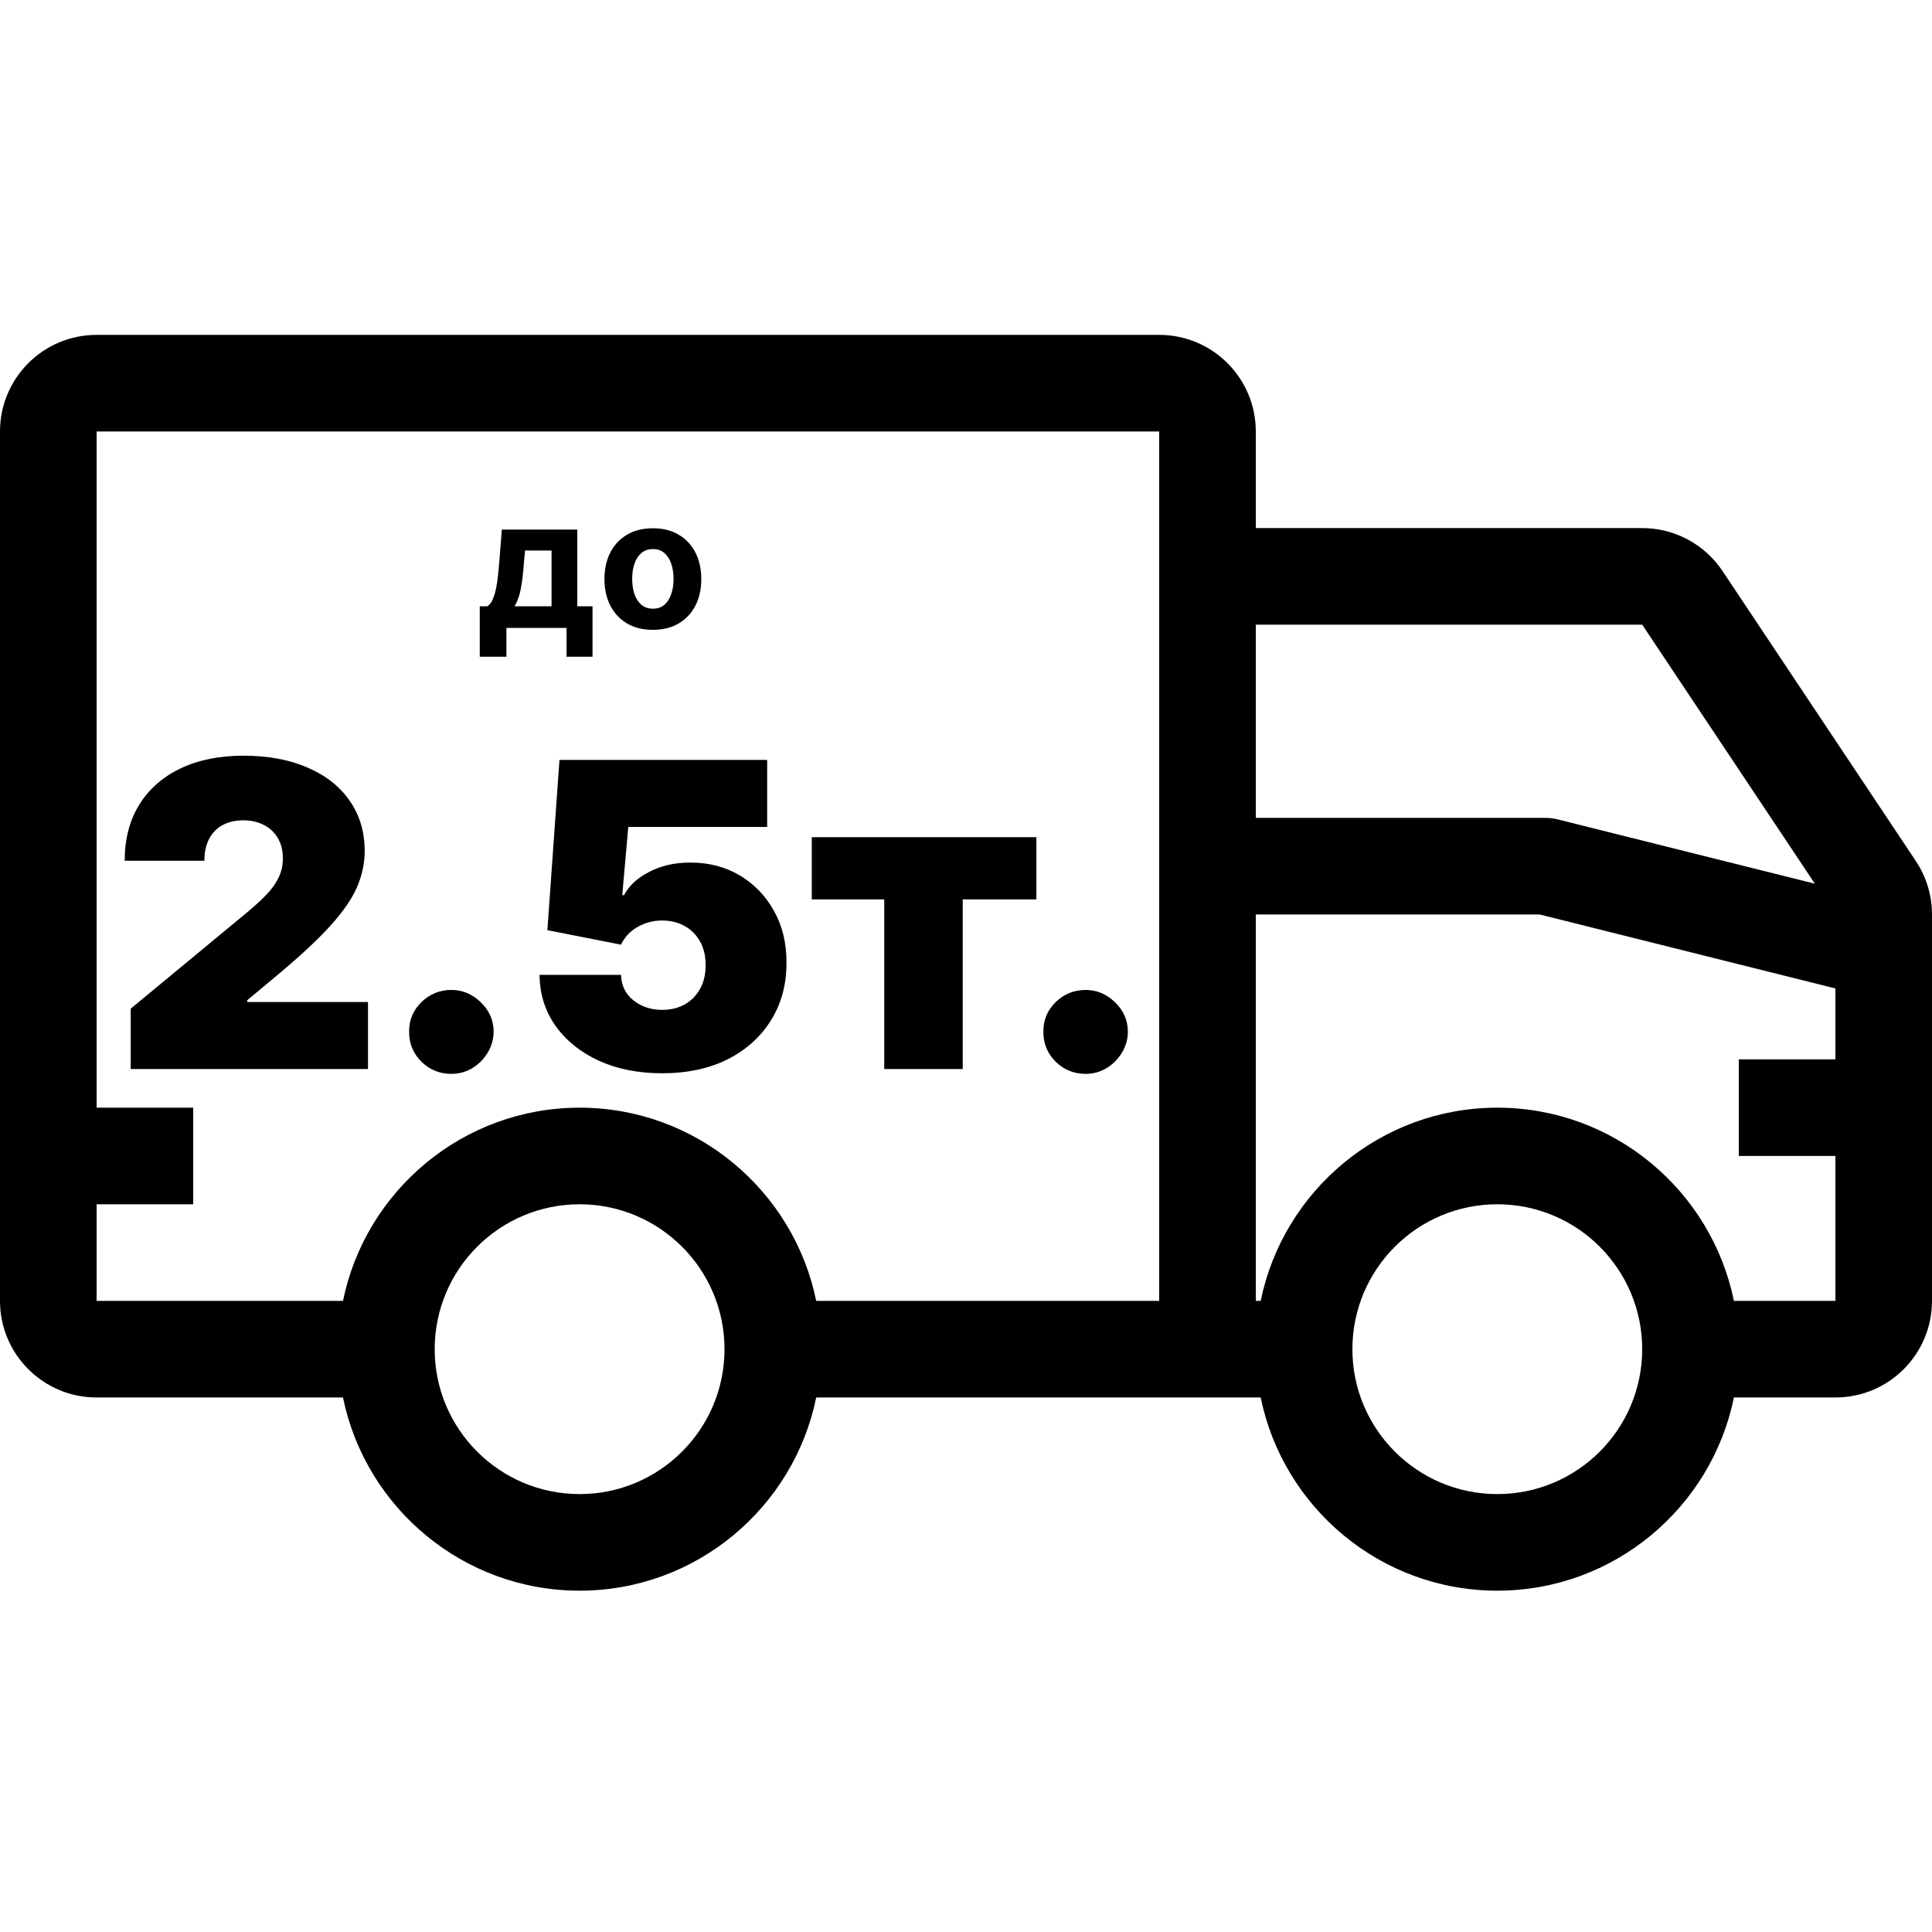
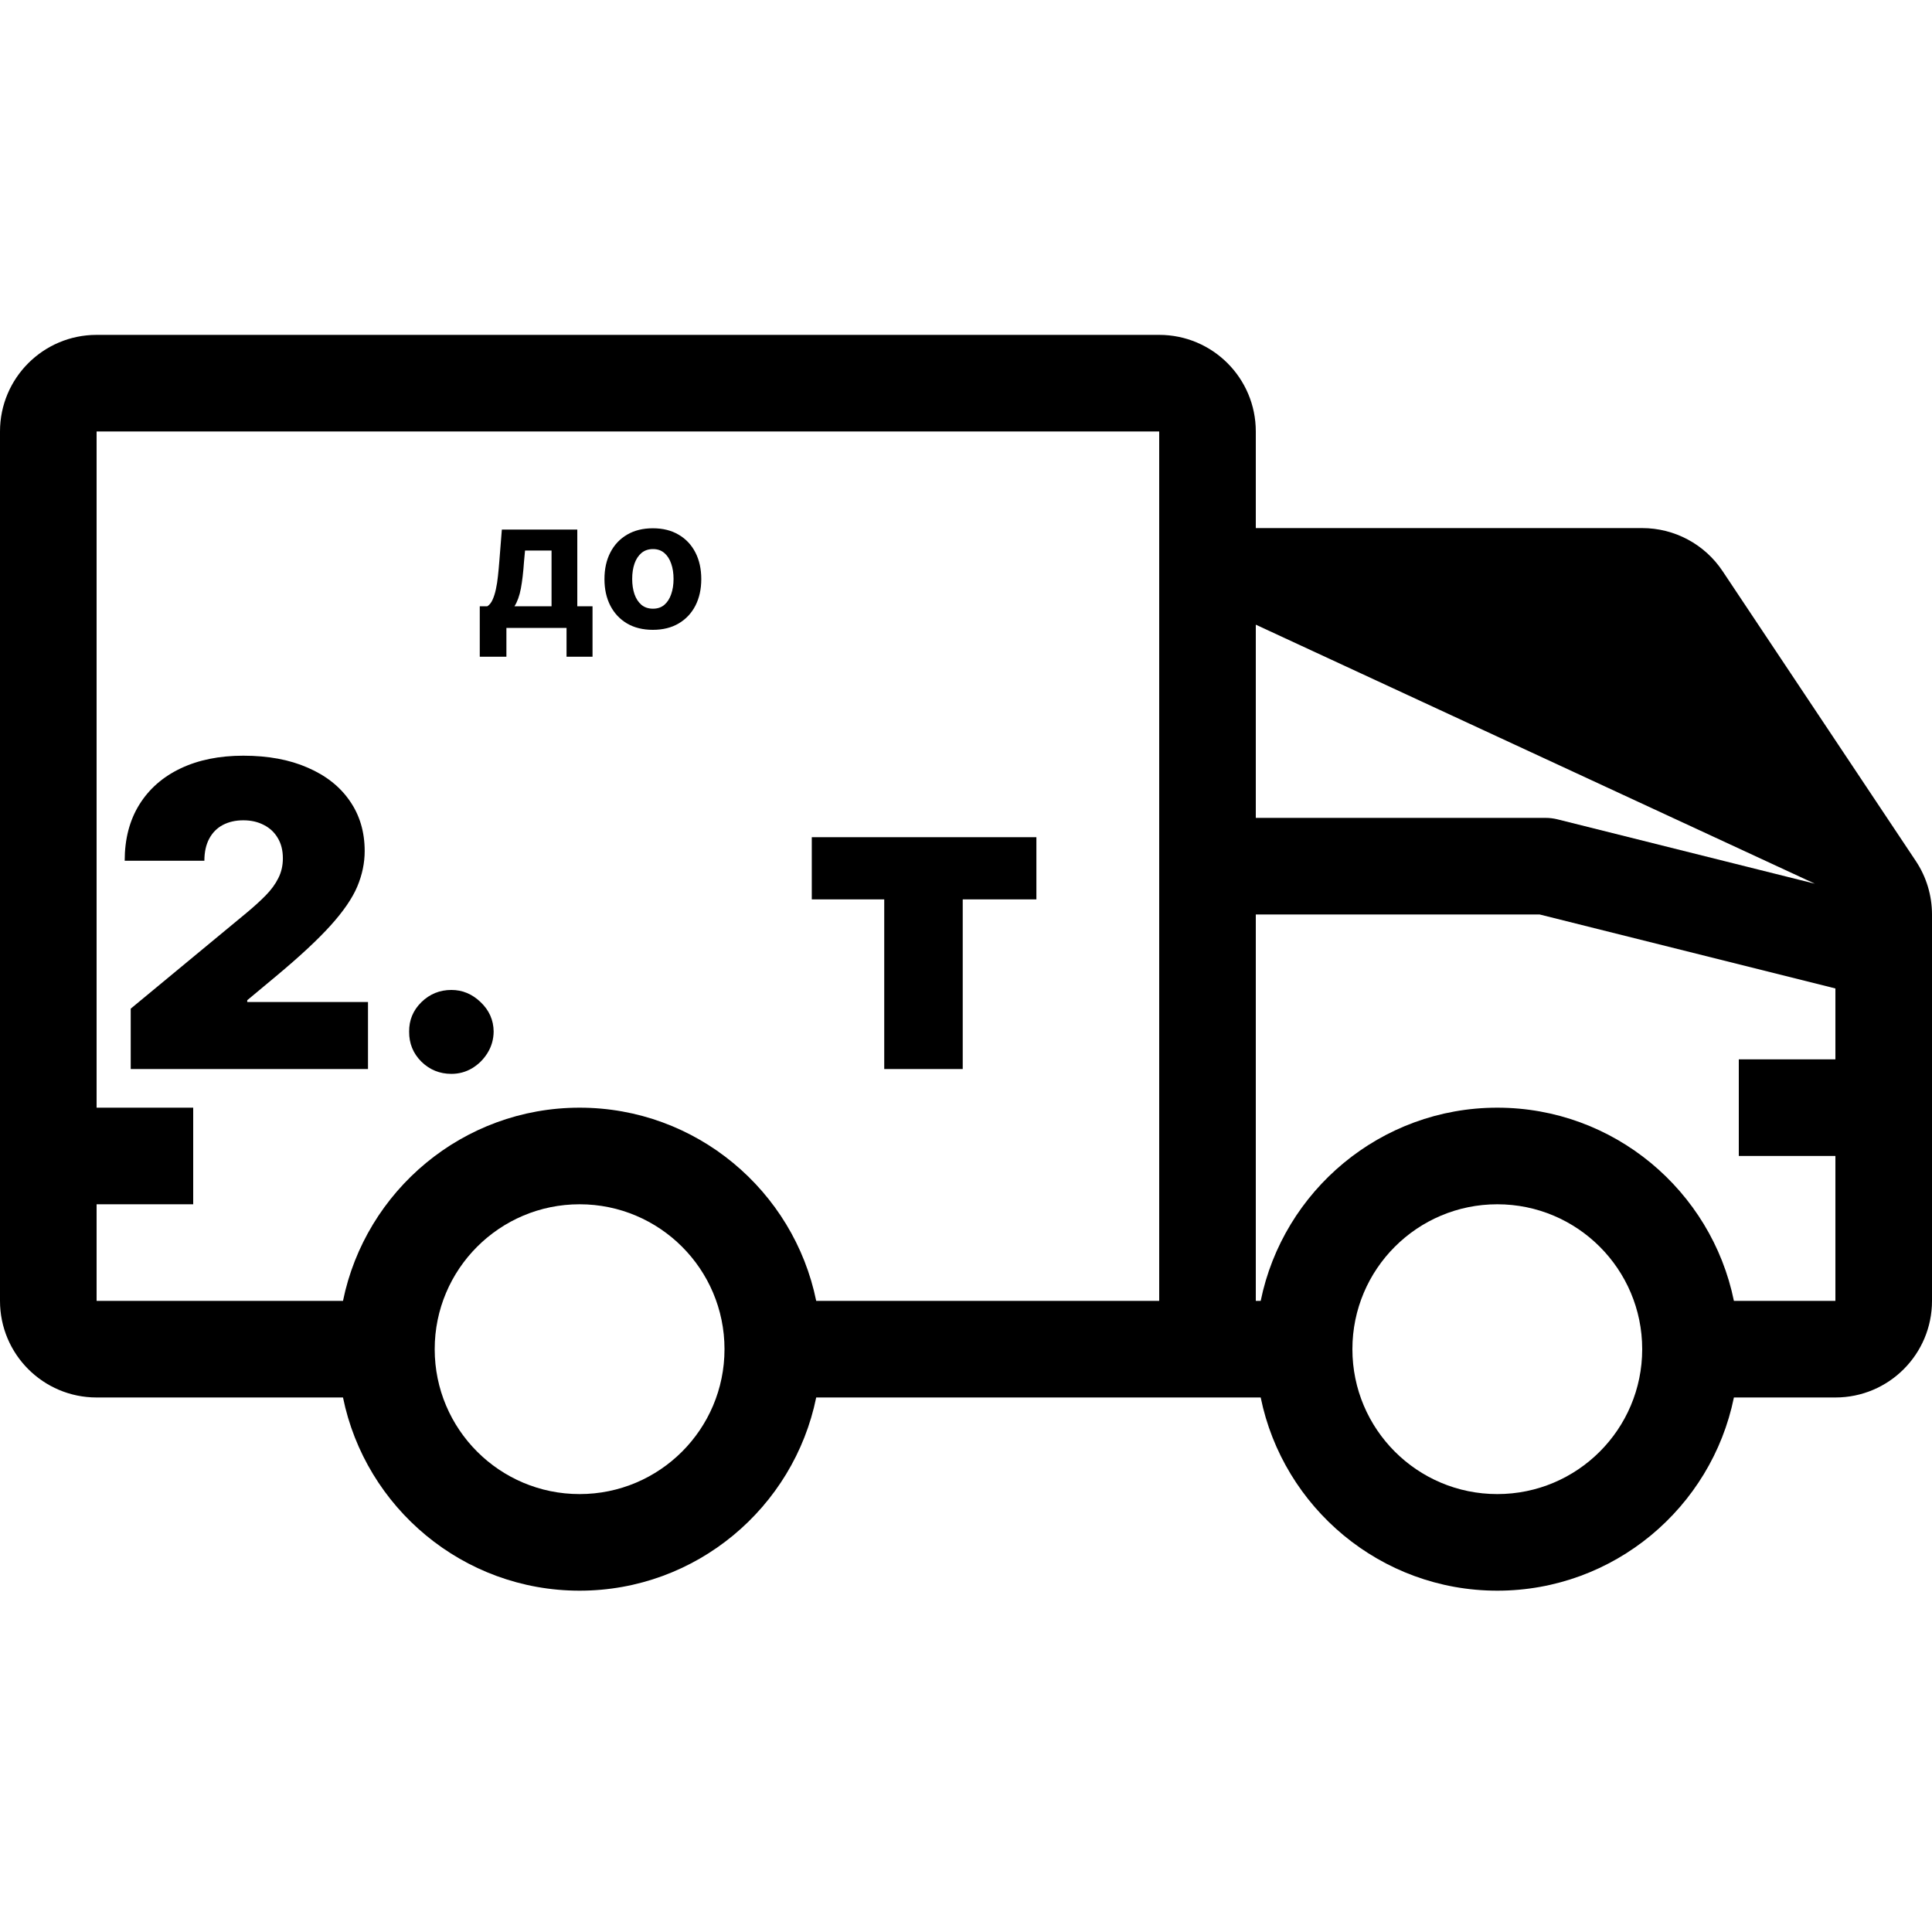
<svg xmlns="http://www.w3.org/2000/svg" width="150" height="150" viewBox="0 0 150 150" fill="none">
-   <path d="M148.74 66.843L133.74 44.34C132.35 42.253 130.008 41 127.5 41H97.5V33.5C97.5 29.357 94.143 26 90 26H7.5C3.357 26 0 29.358 0 33.5V101C0 105.143 3.357 108.5 7.5 108.5H26.63C28.373 117.048 35.945 123.5 45 123.5C54.055 123.5 61.627 117.048 63.37 108.5H97.88C99.623 117.048 107.195 123.5 116.25 123.5C125.305 123.5 132.877 117.048 134.62 108.5H142.5C146.643 108.5 150 105.143 150 101V71.003C150 69.523 149.563 68.075 148.74 66.843ZM45 116C38.788 116 33.75 110.963 33.75 104.75C33.75 98.538 38.788 93.5 45 93.5C51.212 93.5 56.25 98.538 56.25 104.75C56.25 110.963 51.212 116 45 116ZM90 101H63.37C61.627 92.453 54.055 86 45 86C35.945 86 28.373 92.453 26.63 101H7.5V93.5H15V86H7.5V33.5H90V101ZM97.5 48.5H127.5L140.905 68.61L120.91 63.61C120.613 63.538 120.308 63.5 120 63.5H97.5V48.5ZM116.25 116C110.038 116 105 110.963 105 104.75C105 98.538 110.038 93.5 116.25 93.5C122.462 93.5 127.5 98.538 127.5 104.75C127.5 110.963 122.462 116 116.25 116ZM142.5 82.25H135V89.75H142.5V101H134.62C132.877 92.453 125.305 86 116.25 86C107.195 86 99.623 92.453 97.88 101H97.5V71H119.537L142.5 76.743V82.25Z" fill="black" />
+   <path d="M148.74 66.843L133.74 44.34C132.35 42.253 130.008 41 127.5 41H97.5V33.5C97.5 29.357 94.143 26 90 26H7.5C3.357 26 0 29.358 0 33.5V101C0 105.143 3.357 108.5 7.5 108.5H26.63C28.373 117.048 35.945 123.5 45 123.5C54.055 123.5 61.627 117.048 63.37 108.5H97.88C99.623 117.048 107.195 123.5 116.25 123.5C125.305 123.5 132.877 117.048 134.62 108.5H142.5C146.643 108.5 150 105.143 150 101V71.003C150 69.523 149.563 68.075 148.74 66.843ZM45 116C38.788 116 33.75 110.963 33.75 104.75C33.75 98.538 38.788 93.5 45 93.5C51.212 93.5 56.25 98.538 56.25 104.75C56.25 110.963 51.212 116 45 116ZM90 101H63.37C61.627 92.453 54.055 86 45 86C35.945 86 28.373 92.453 26.63 101H7.5V93.5H15V86H7.5V33.5H90V101ZM97.5 48.5L140.905 68.61L120.91 63.61C120.613 63.538 120.308 63.5 120 63.5H97.5V48.5ZM116.25 116C110.038 116 105 110.963 105 104.75C105 98.538 110.038 93.5 116.25 93.5C122.462 93.5 127.5 98.538 127.5 104.75C127.5 110.963 122.462 116 116.25 116ZM142.5 82.25H135V89.75H142.5V101H134.62C132.877 92.453 125.305 86 116.25 86C107.195 86 99.623 92.453 97.88 101H97.5V71H119.537L142.5 76.743V82.25Z" fill="black" />
  <path d="M10.149 83V78.312L19.102 70.906C19.696 70.414 20.204 69.953 20.626 69.523C21.056 69.086 21.384 68.637 21.61 68.176C21.845 67.715 21.962 67.203 21.962 66.641C21.962 66.023 21.829 65.496 21.564 65.059C21.306 64.621 20.946 64.285 20.485 64.051C20.024 63.809 19.493 63.688 18.892 63.688C18.29 63.688 17.759 63.809 17.298 64.051C16.845 64.293 16.493 64.648 16.243 65.117C15.993 65.586 15.868 66.156 15.868 66.828H9.681C9.681 65.141 10.06 63.688 10.817 62.469C11.575 61.25 12.646 60.312 14.028 59.656C15.411 59 17.032 58.672 18.892 58.672C20.814 58.672 22.477 58.98 23.884 59.598C25.298 60.207 26.388 61.066 27.153 62.176C27.927 63.285 28.314 64.586 28.314 66.078C28.314 67 28.122 67.918 27.739 68.832C27.356 69.738 26.669 70.742 25.677 71.844C24.685 72.945 23.274 74.258 21.446 75.781L19.196 77.656V77.797H28.571V83H10.149Z" fill="black" />
  <path d="M35.046 83.375C34.14 83.375 33.362 83.059 32.714 82.426C32.073 81.785 31.757 81.008 31.765 80.094C31.757 79.203 32.073 78.441 32.714 77.809C33.362 77.176 34.14 76.859 35.046 76.859C35.905 76.859 36.663 77.176 37.319 77.809C37.983 78.441 38.319 79.203 38.327 80.094C38.319 80.703 38.159 81.258 37.847 81.758C37.542 82.25 37.144 82.644 36.651 82.941C36.159 83.231 35.624 83.375 35.046 83.375Z" fill="black" />
-   <path d="M51.405 83.328C49.562 83.328 47.925 83.004 46.495 82.356C45.073 81.699 43.952 80.797 43.132 79.648C42.319 78.5 41.905 77.18 41.89 75.688H48.218C48.241 76.516 48.562 77.176 49.179 77.668C49.804 78.16 50.546 78.406 51.405 78.406C52.069 78.406 52.655 78.266 53.163 77.984C53.671 77.695 54.069 77.289 54.358 76.766C54.648 76.242 54.788 75.633 54.78 74.938C54.788 74.234 54.648 73.625 54.358 73.109C54.069 72.586 53.671 72.184 53.163 71.902C52.655 71.613 52.069 71.469 51.405 71.469C50.718 71.469 50.081 71.637 49.495 71.973C48.917 72.301 48.491 72.758 48.218 73.344L42.499 72.219L43.437 59H59.562V64.203H48.78L48.312 69.5H48.452C48.827 68.773 49.476 68.172 50.398 67.695C51.319 67.211 52.39 66.969 53.608 66.969C55.038 66.969 56.312 67.301 57.429 67.965C58.554 68.629 59.44 69.547 60.089 70.719C60.745 71.883 61.069 73.227 61.062 74.75C61.069 76.422 60.671 77.906 59.866 79.203C59.069 80.492 57.948 81.504 56.503 82.238C55.058 82.965 53.358 83.328 51.405 83.328Z" fill="black" />
  <path d="M63.027 69.828V65H80.465V69.828H74.746V83H68.652V69.828H63.027Z" fill="black" />
-   <path d="M84.288 83.375C83.382 83.375 82.605 83.059 81.956 82.426C81.315 81.785 80.999 81.008 81.007 80.094C80.999 79.203 81.315 78.441 81.956 77.809C82.605 77.176 83.382 76.859 84.288 76.859C85.147 76.859 85.905 77.176 86.561 77.809C87.226 78.441 87.561 79.203 87.569 80.094C87.561 80.703 87.401 81.258 87.089 81.758C86.784 82.25 86.386 82.644 85.894 82.941C85.401 83.231 84.866 83.375 84.288 83.375Z" fill="black" />
  <path d="M37.249 50.988V47.07H37.836C38.005 46.964 38.141 46.795 38.243 46.563C38.349 46.331 38.436 46.057 38.502 45.743C38.572 45.428 38.624 45.088 38.661 44.724C38.701 44.356 38.736 43.984 38.765 43.61L38.964 41.114H44.821V47.07H46.004V50.988H43.986V48.75H39.317V50.988H37.249ZM39.944 47.07H42.822V42.745H40.764L40.684 43.61C40.628 44.425 40.547 45.118 40.441 45.688C40.335 46.255 40.169 46.715 39.944 47.07Z" fill="black" />
  <path d="M50.688 48.9C49.916 48.9 49.248 48.736 48.685 48.407C48.125 48.076 47.692 47.615 47.387 47.025C47.082 46.432 46.93 45.744 46.93 44.962C46.93 44.173 47.082 43.484 47.387 42.894C47.692 42.301 48.125 41.84 48.685 41.512C49.248 41.18 49.916 41.015 50.688 41.015C51.461 41.015 52.127 41.18 52.687 41.512C53.251 41.84 53.685 42.301 53.99 42.894C54.294 43.484 54.447 44.173 54.447 44.962C54.447 45.744 54.294 46.432 53.99 47.025C53.685 47.615 53.251 48.076 52.687 48.407C52.127 48.736 51.461 48.9 50.688 48.9ZM50.698 47.259C51.05 47.259 51.343 47.16 51.578 46.961C51.814 46.758 51.991 46.483 52.11 46.135C52.233 45.787 52.294 45.391 52.294 44.947C52.294 44.503 52.233 44.107 52.11 43.759C51.991 43.411 51.814 43.136 51.578 42.934C51.343 42.731 51.05 42.63 50.698 42.63C50.344 42.63 50.045 42.731 49.803 42.934C49.565 43.136 49.384 43.411 49.262 43.759C49.142 44.107 49.083 44.503 49.083 44.947C49.083 45.391 49.142 45.787 49.262 46.135C49.384 46.483 49.565 46.758 49.803 46.961C50.045 47.16 50.344 47.259 50.698 47.259Z" fill="black" />
</svg>